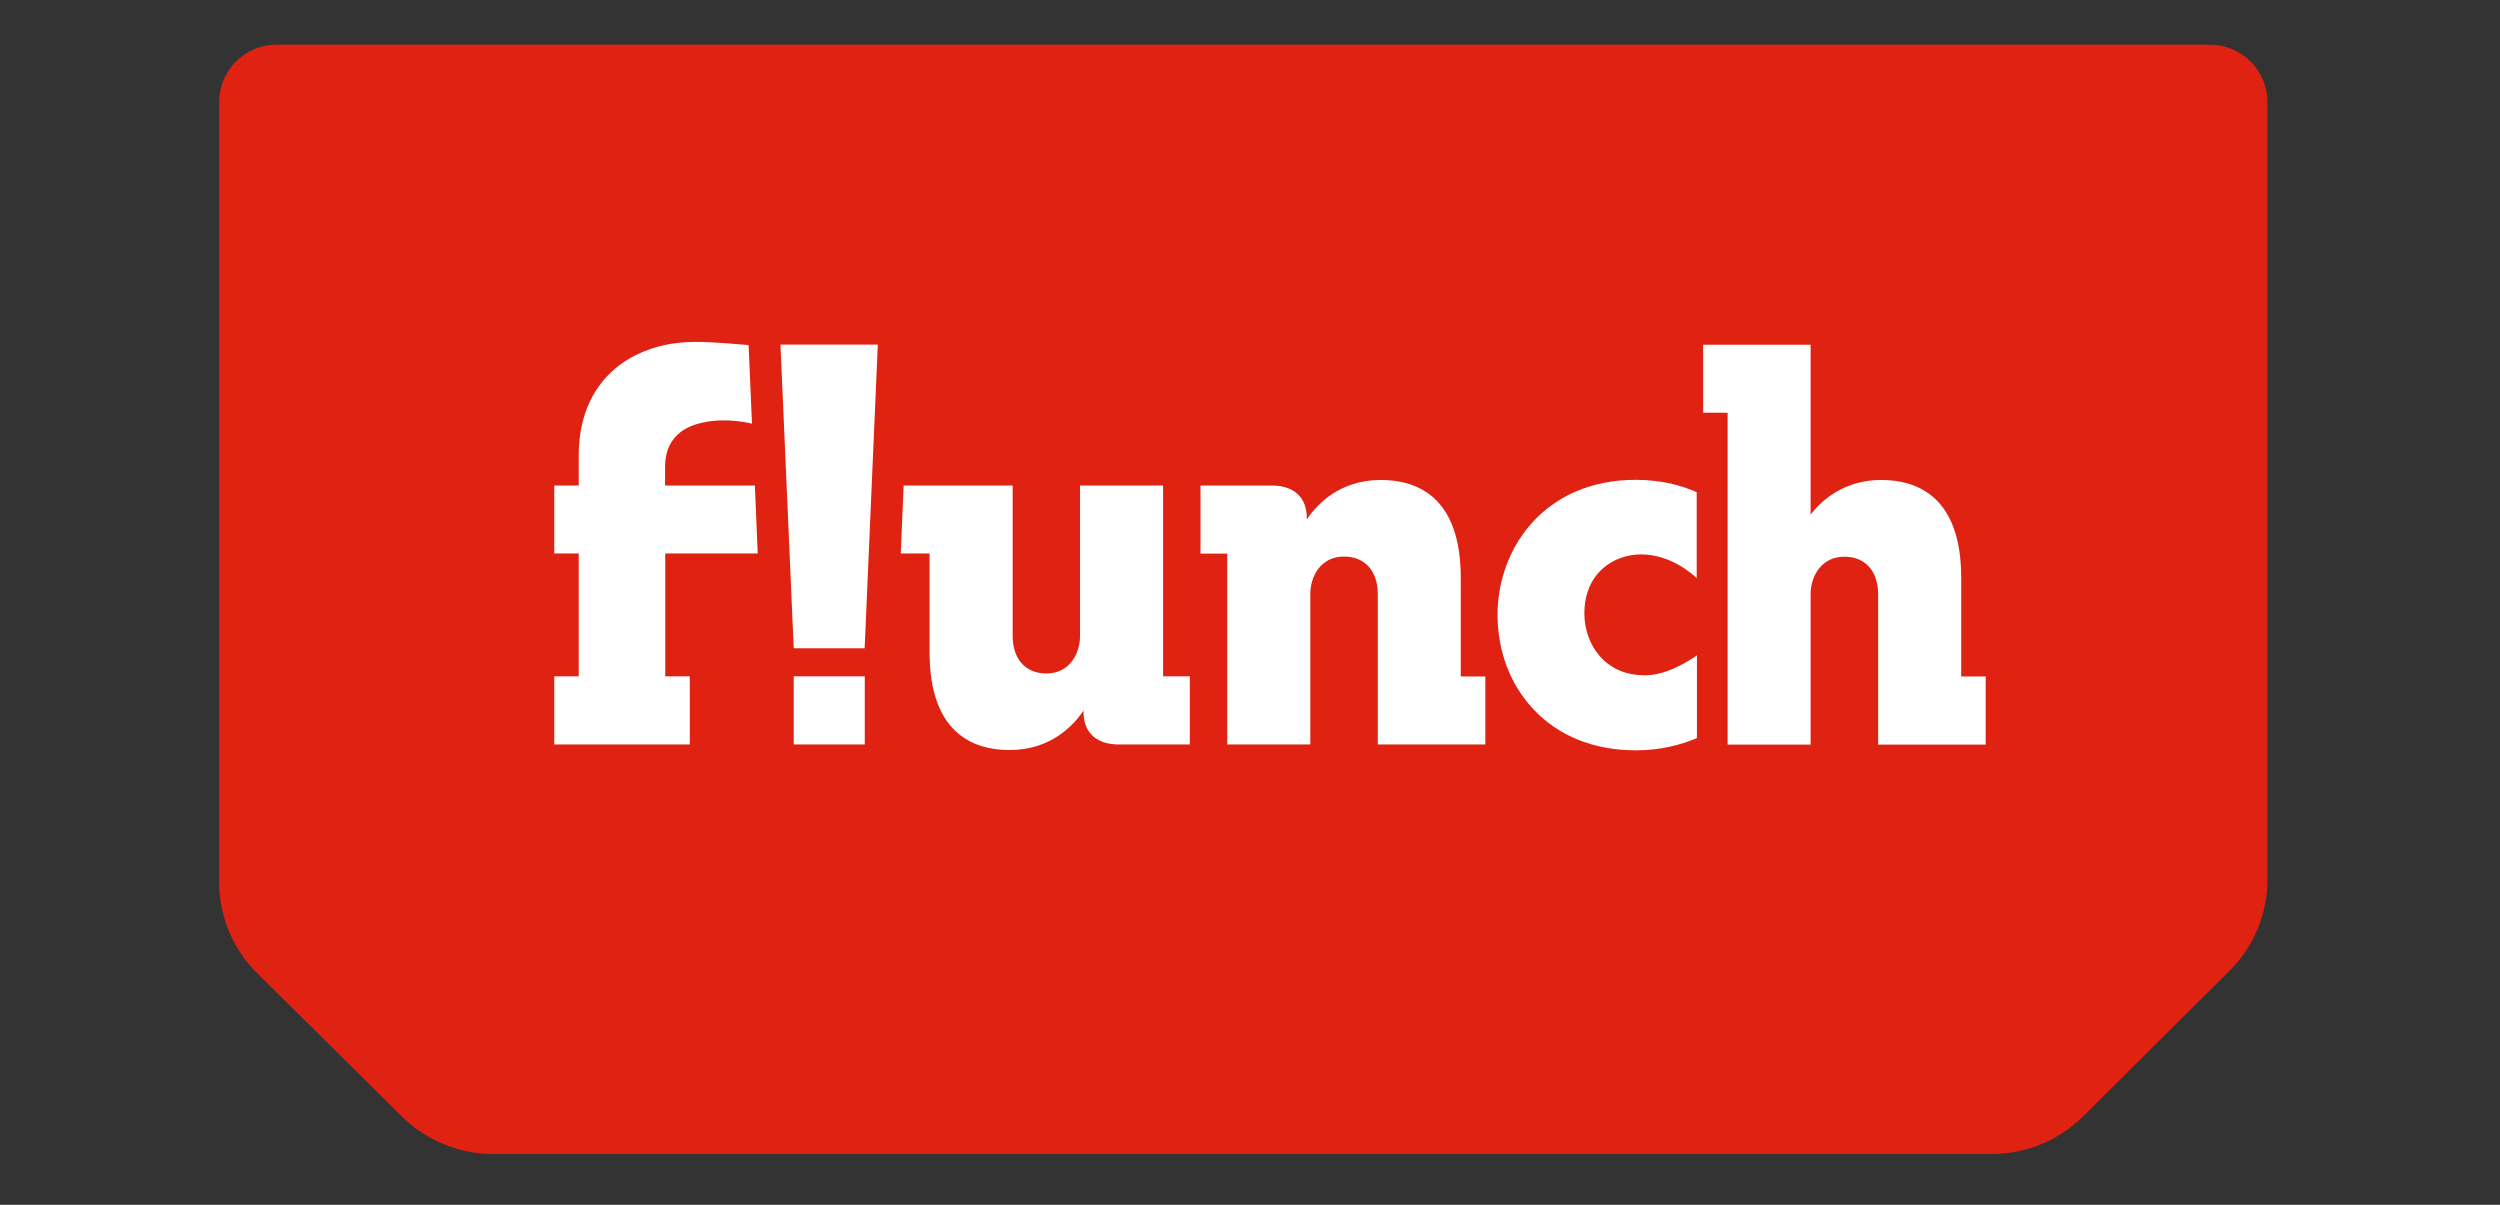
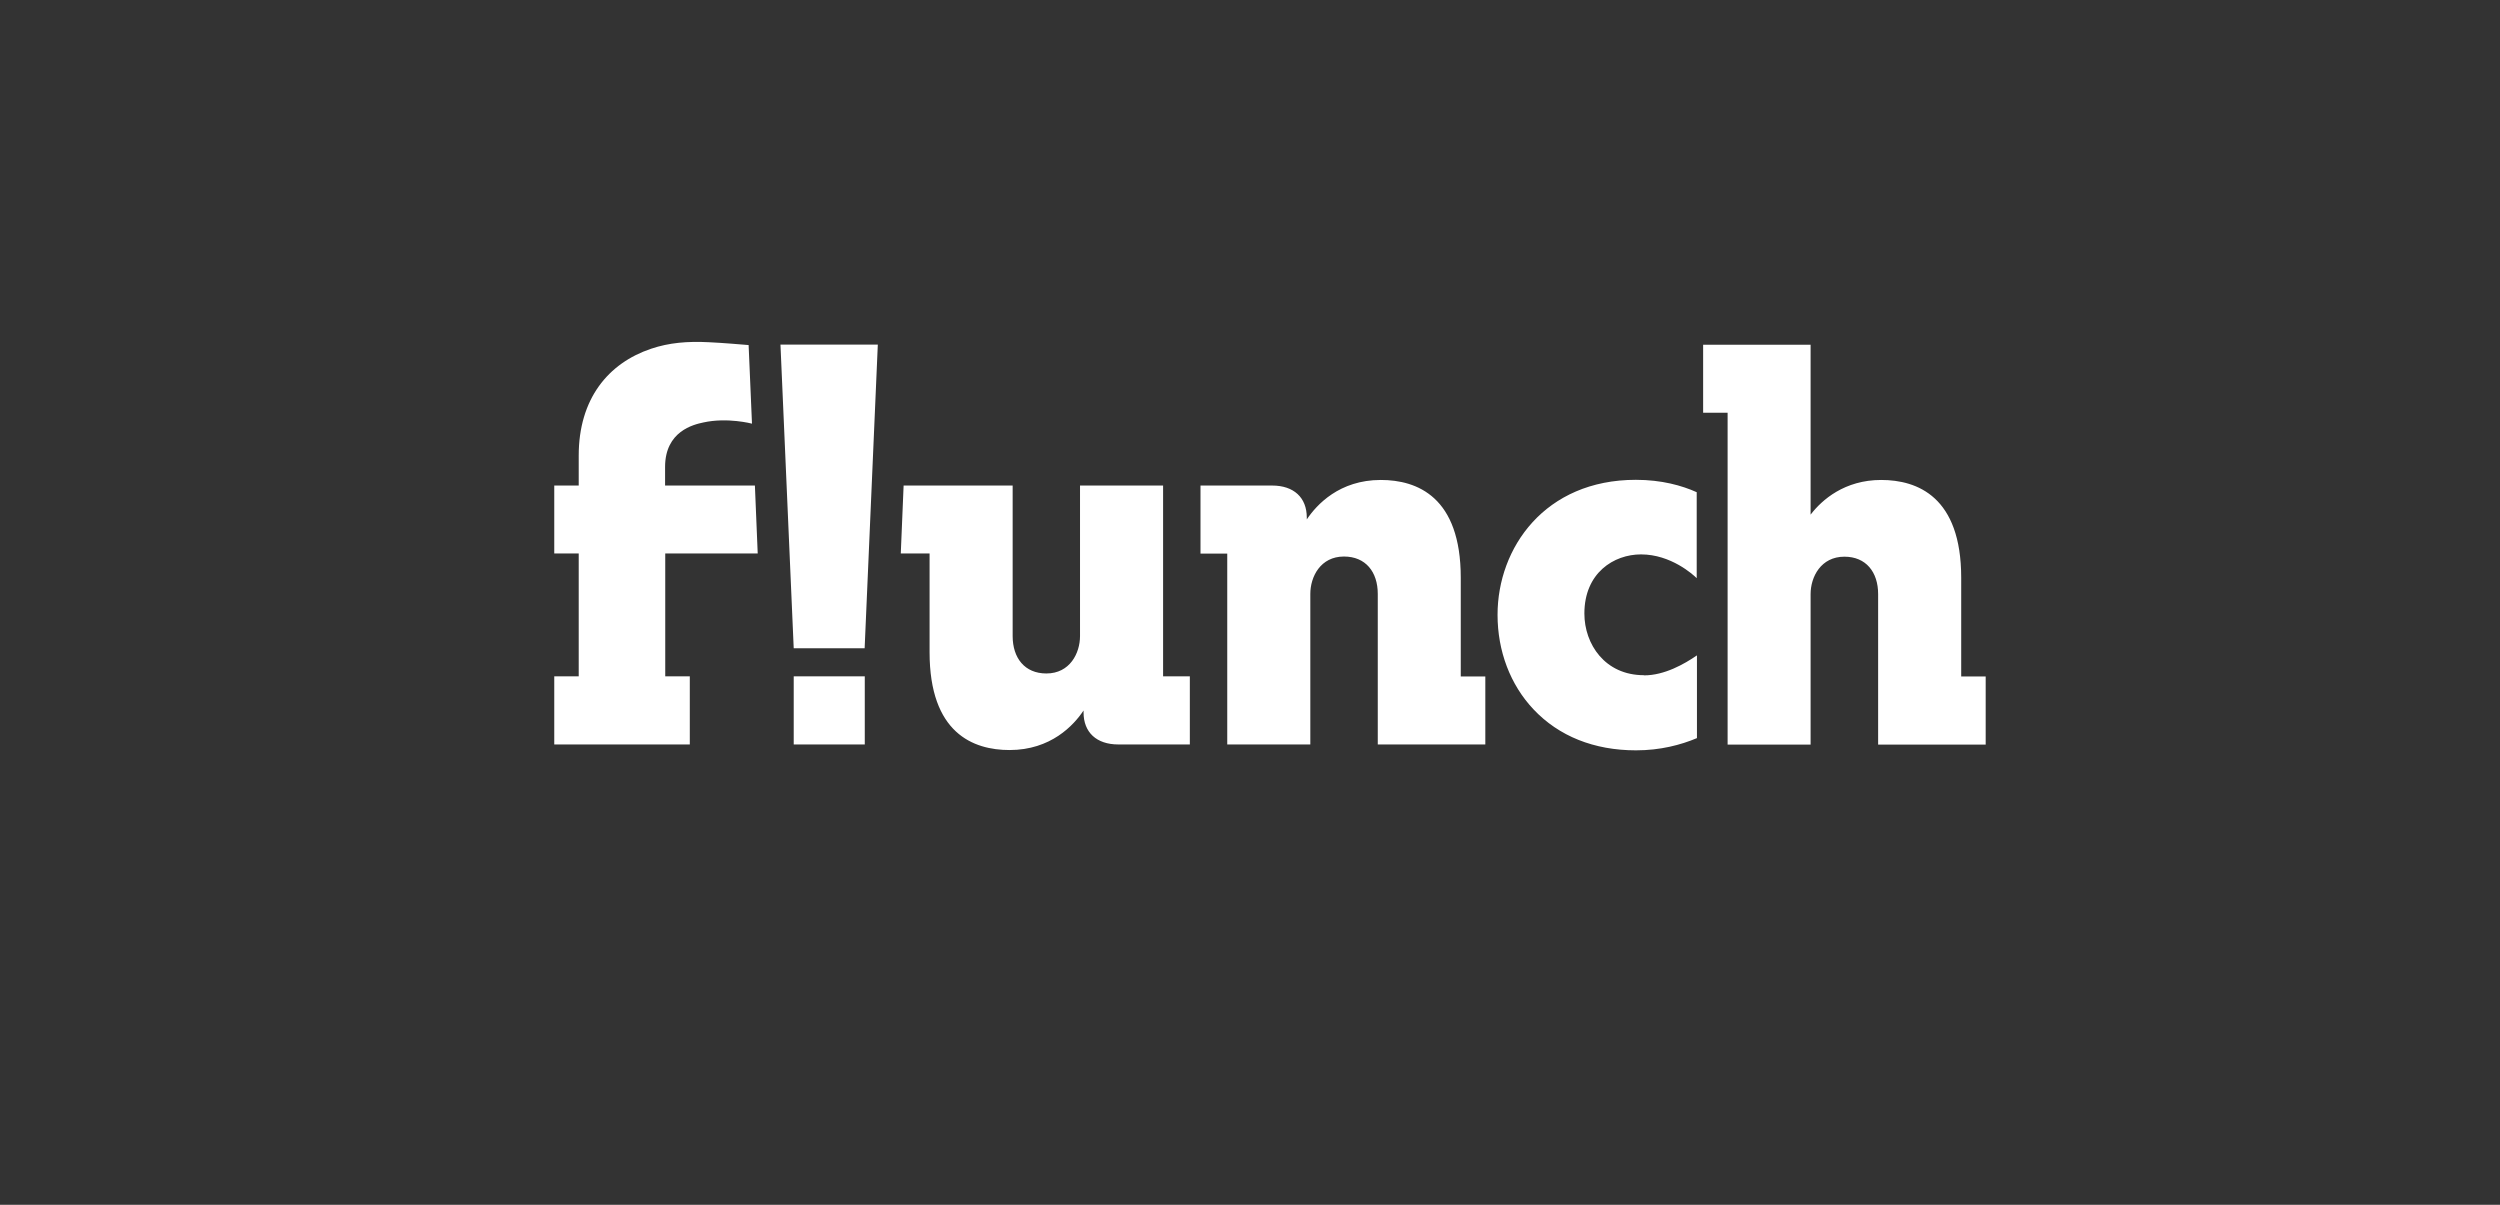
<svg xmlns="http://www.w3.org/2000/svg" width="166" zoomAndPan="magnify" viewBox="0 0 124.5 60" height="80" preserveAspectRatio="xMidYMid meet" version="1.0">
  <rect x="0" y="0" width="124.5" height="60" fill="#333333" stroke="none" />
  <defs>
    <clipPath id="f45221b979">
-       <path clip-rule="nonzero" d="M 10.824 2.219 L 113 2.219 L 113 57.469 L 10.824 57.469 Z M 10.824 2.219" />
-     </clipPath>
+       </clipPath>
  </defs>
  <g clip-path="url(#f45221b979)">
    <path fill="#df2211" fill-opacity="1" fill-rule="nonzero" d="M 24.551 57.469 L 99.188 57.469 C 100.891 57.469 102.531 56.797 103.734 55.598 L 111.023 48.352 C 111.633 47.75 112.098 47.059 112.426 46.27 C 112.754 45.484 112.918 44.664 112.918 43.812 L 112.918 5.086 C 112.918 3.508 111.637 2.223 110.043 2.223 L 13.781 2.223 C 12.195 2.223 10.914 3.5 10.914 5.086 L 10.914 43.934 C 10.914 45.637 11.598 47.277 12.816 48.477 L 20.02 55.605 C 20.621 56.203 21.316 56.66 22.105 56.984 C 22.891 57.309 23.707 57.469 24.559 57.469 Z M 24.551 57.469" />
  </g>
  <path fill="#ffffff" fill-opacity="1" fill-rule="nonzero" d="M 72.746 33.688 L 72.746 28.77 C 72.746 24.746 70.578 23.902 68.762 23.902 C 66.703 23.902 65.57 25.133 65.078 25.867 L 65.078 25.773 C 65.078 24.777 64.43 24.18 63.352 24.18 L 59.785 24.18 L 59.785 27.57 L 61.117 27.57 L 61.117 37.074 L 65.254 37.074 L 65.254 29.578 C 65.254 28.723 65.758 27.715 66.93 27.715 C 68.008 27.715 68.613 28.48 68.613 29.578 L 68.613 37.074 L 73.969 37.074 L 73.969 33.688 Z M 33.121 24.18 L 33.121 23.254 C 33.121 21.473 34.543 21.141 35.027 21.039 C 36.223 20.773 37.449 21.098 37.449 21.098 L 37.281 17.184 C 36.941 17.156 35.984 17.074 35.309 17.043 C 34.23 16.988 33.32 17.066 32.426 17.367 C 30.285 18.086 28.82 19.867 28.82 22.688 L 28.82 24.18 L 27.602 24.18 L 27.602 27.562 L 28.82 27.562 L 28.82 33.68 L 27.602 33.68 L 27.602 37.074 L 34.352 37.074 L 34.352 33.68 L 33.129 33.68 L 33.129 27.562 L 37.734 27.562 L 37.594 24.18 Z M 57.922 33.68 L 57.922 24.18 L 53.785 24.18 L 53.785 31.676 C 53.785 32.527 53.281 33.539 52.109 33.539 C 51.031 33.539 50.43 32.77 50.43 31.676 L 50.43 24.18 L 45 24.18 L 44.859 27.562 L 46.293 27.562 L 46.293 32.48 C 46.293 36.508 48.461 37.352 50.277 37.352 C 52.336 37.352 53.473 36.117 53.961 35.383 L 53.961 35.48 C 53.961 36.473 54.609 37.074 55.691 37.074 L 59.254 37.074 L 59.254 33.68 Z M 39.527 33.68 L 43.066 33.68 L 43.066 37.074 L 39.527 37.074 Z M 43.715 17.16 L 38.867 17.16 L 39.527 32.285 L 43.059 32.285 Z M 81.867 33.625 C 79.926 33.625 78.902 32.078 78.902 30.555 C 78.902 28.527 80.371 27.609 81.723 27.609 C 83.215 27.609 84.324 28.621 84.496 28.793 L 84.496 24.512 C 83.762 24.18 82.746 23.895 81.465 23.895 C 76.938 23.895 74.578 27.277 74.578 30.617 C 74.578 32.426 75.211 34.098 76.367 35.324 C 77.629 36.664 79.387 37.367 81.473 37.367 C 82.684 37.367 83.699 37.098 84.508 36.758 L 84.508 32.637 C 83.879 33.07 82.891 33.633 81.875 33.633 M 97.668 33.68 L 97.668 28.77 C 97.668 24.746 95.496 23.902 93.68 23.902 C 91.867 23.902 90.734 24.887 90.168 25.629 L 90.168 17.168 L 84.816 17.168 L 84.816 20.555 L 86.035 20.555 L 86.035 37.082 L 90.168 37.082 L 90.168 37.066 L 90.168 37.082 L 90.168 29.586 C 90.168 28.73 90.68 27.723 91.852 27.723 C 92.926 27.723 93.531 28.488 93.531 29.586 L 93.531 37.082 L 98.887 37.082 L 98.887 33.688 L 97.668 33.688 Z M 97.668 33.68" />
</svg>